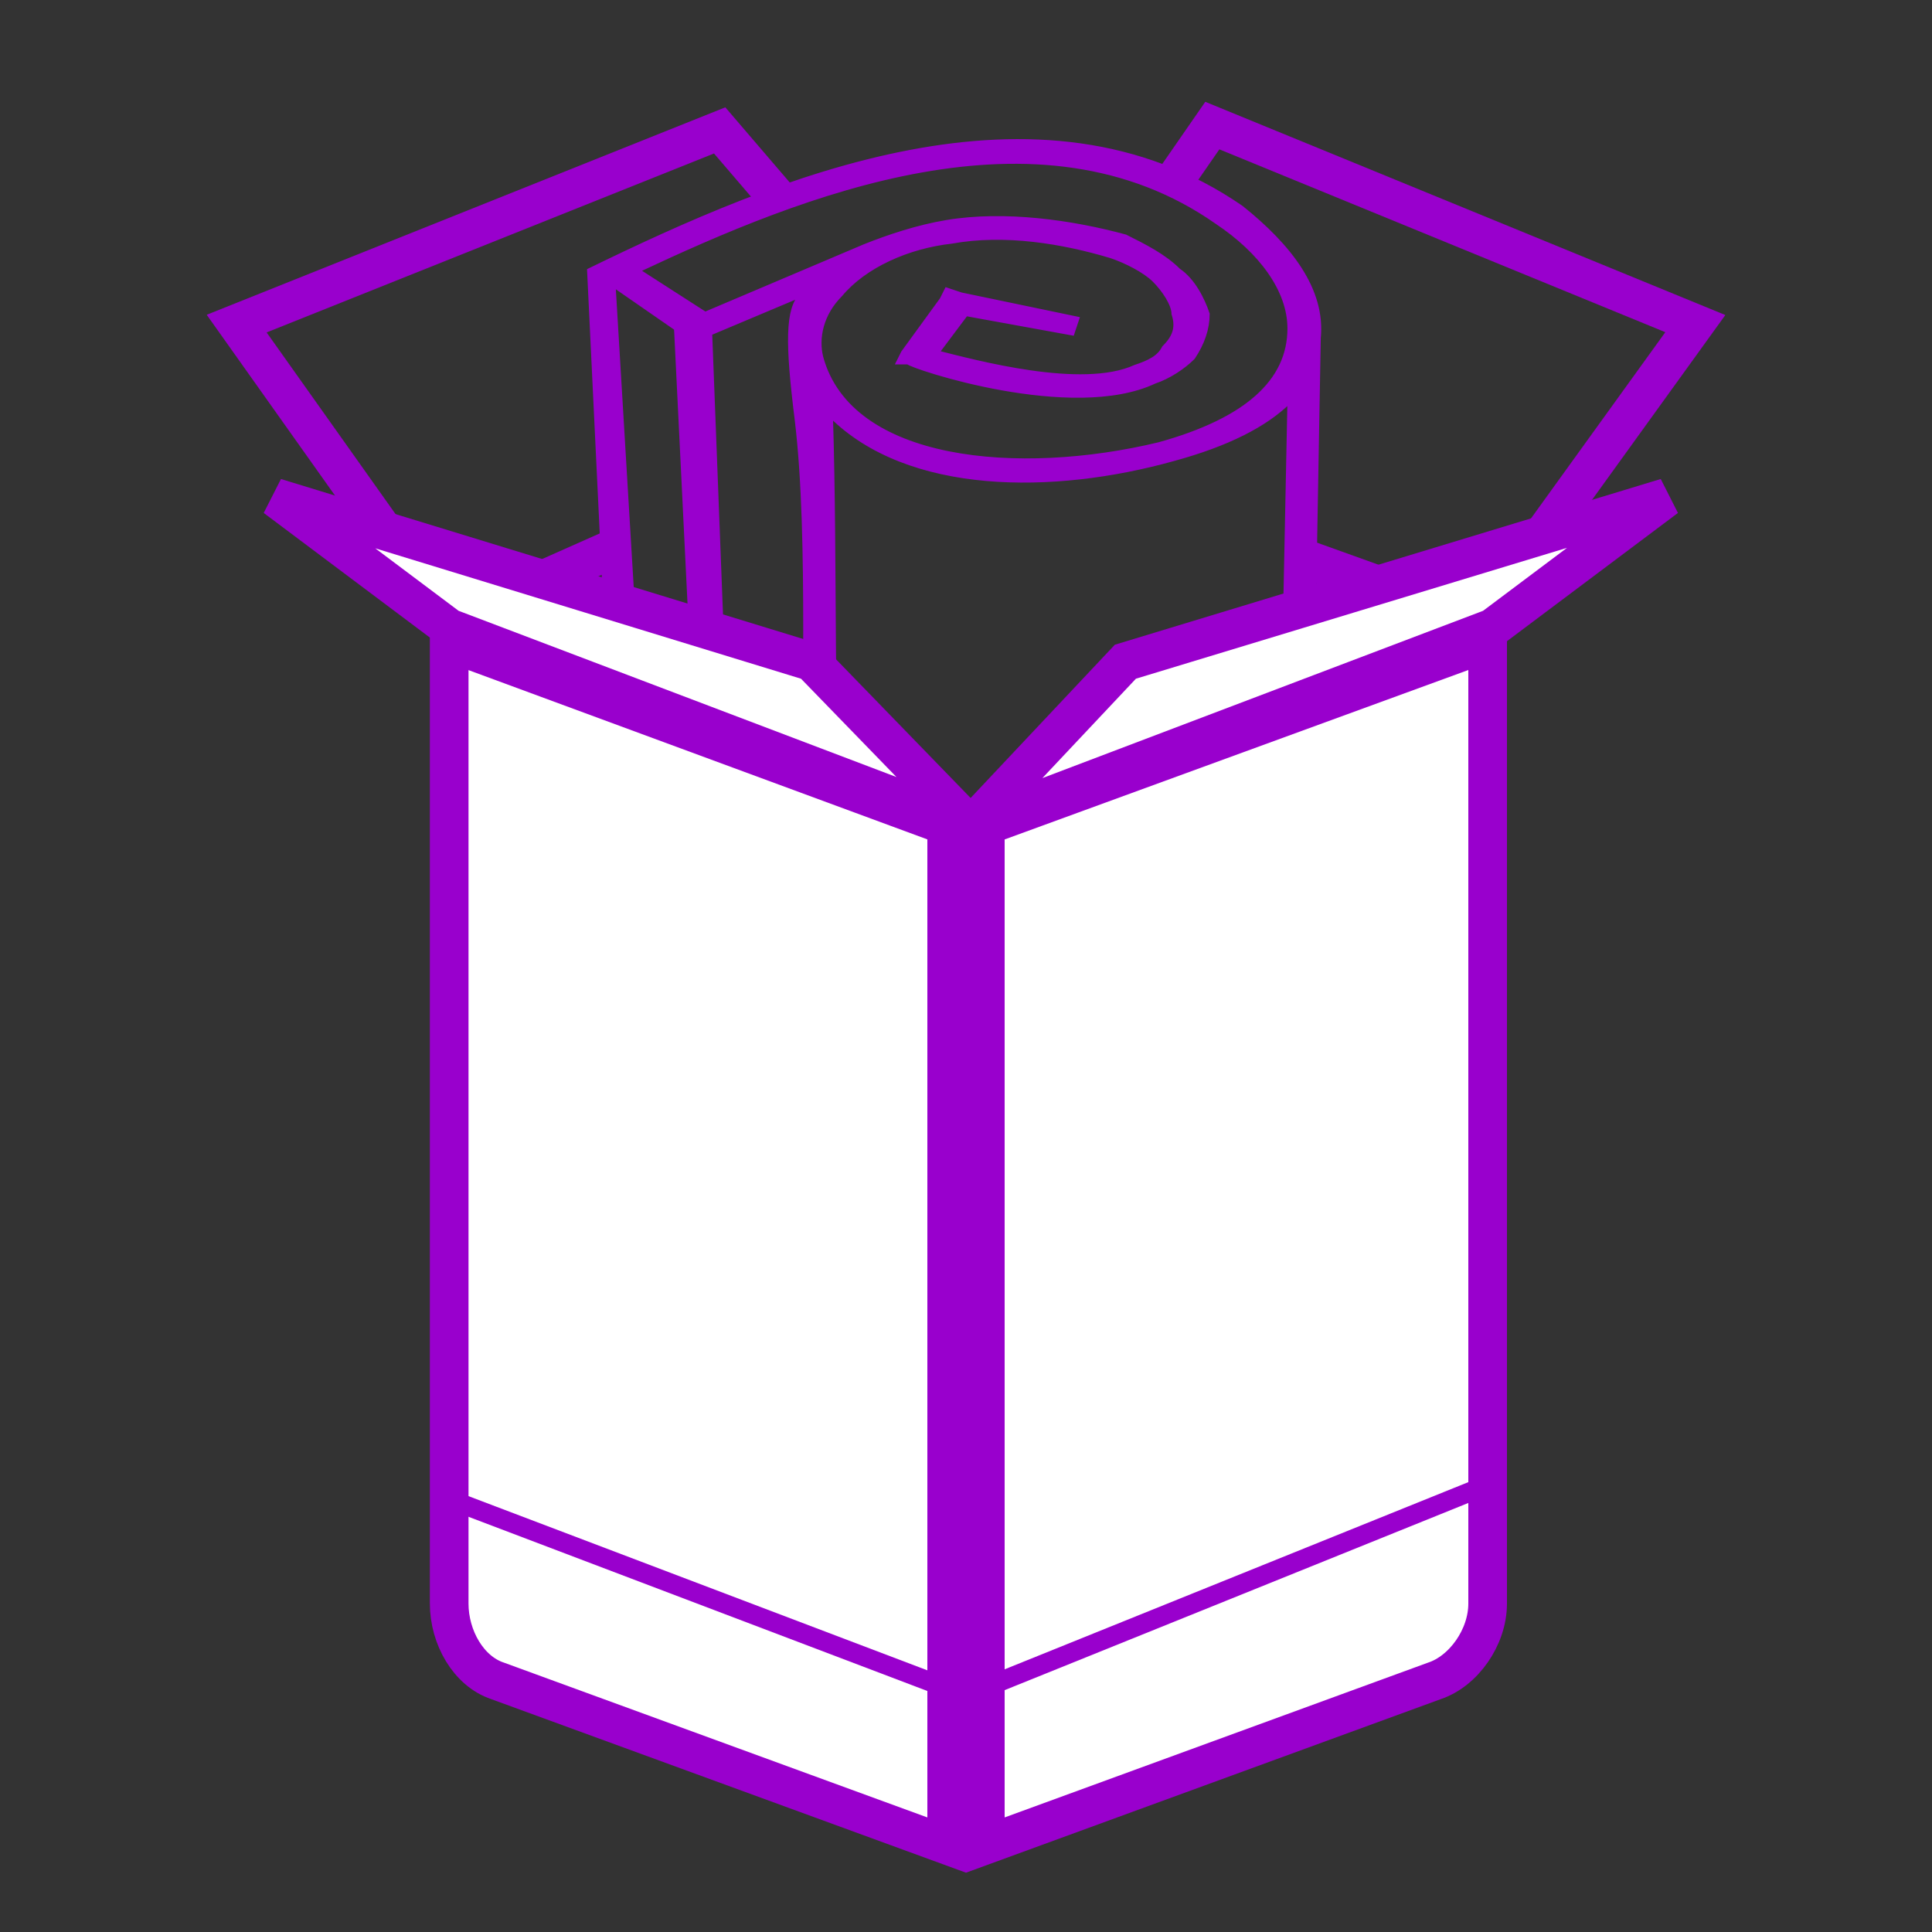
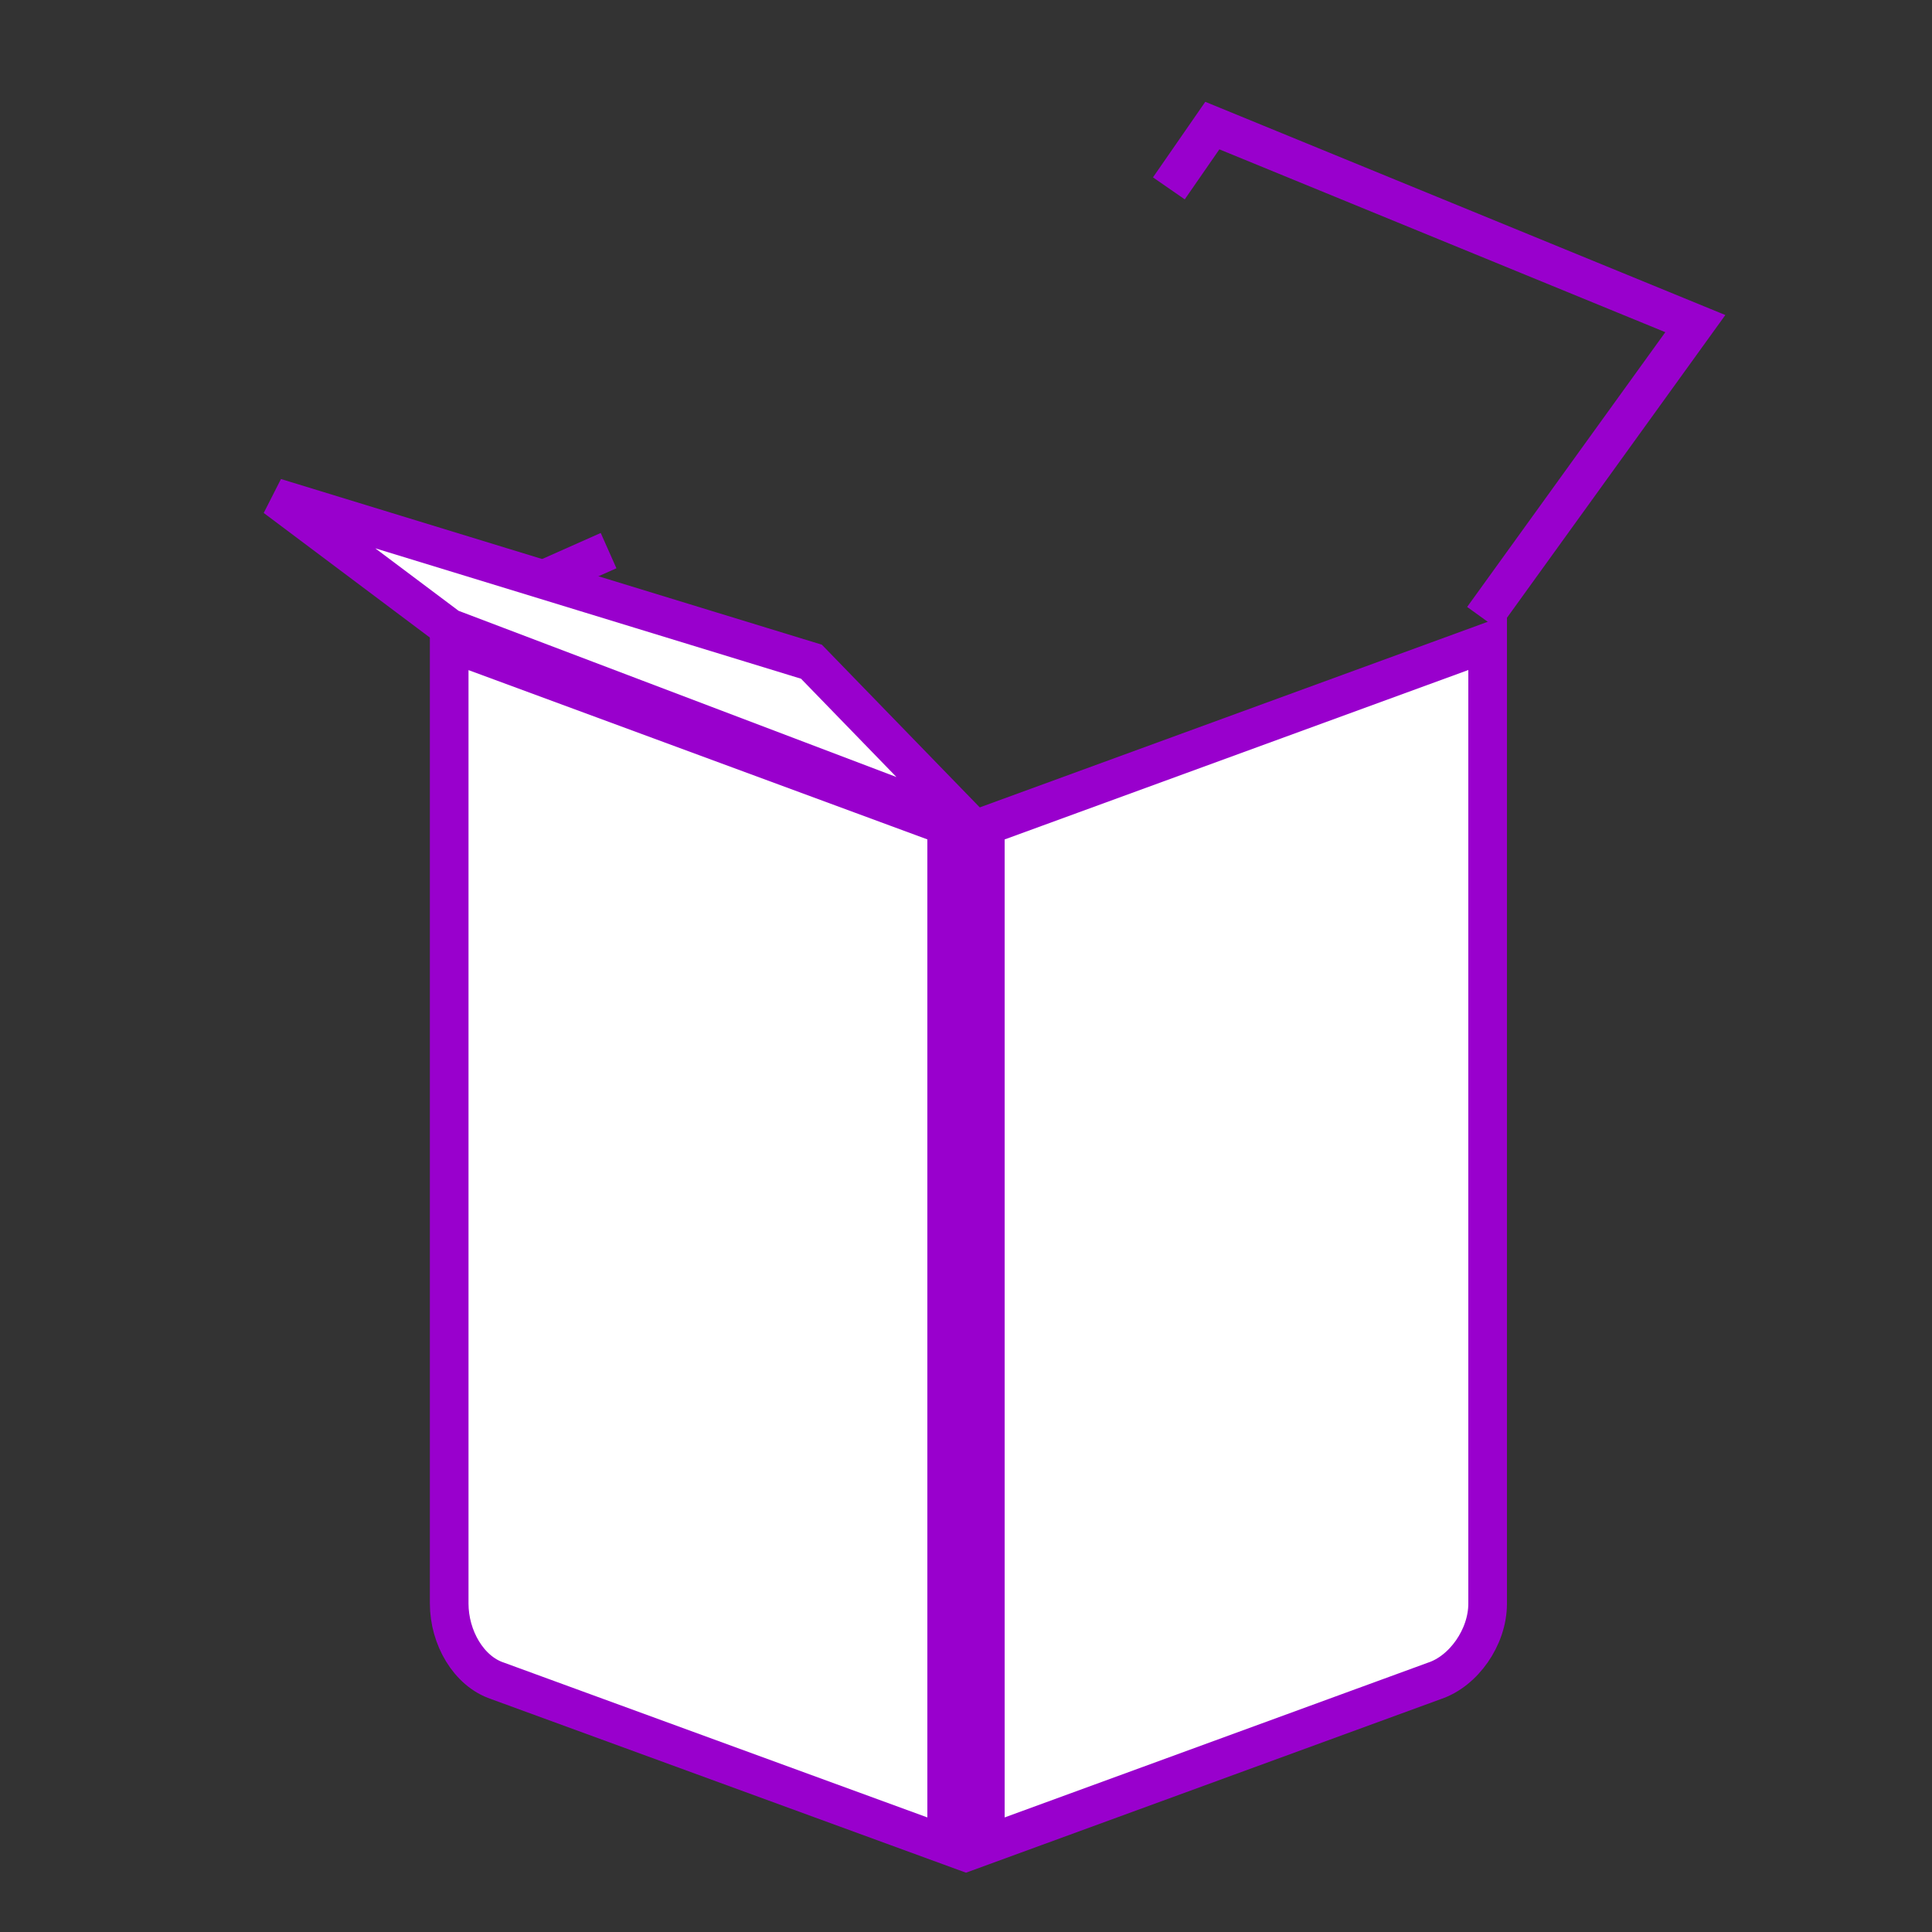
<svg xmlns="http://www.w3.org/2000/svg" xml:space="preserve" width="400px" height="400px" style="shape-rendering:geometricPrecision; text-rendering:geometricPrecision; image-rendering:optimizeQuality; fill-rule:evenodd; clip-rule:evenodd" viewBox="0 0 400 400">
  <rect x="0" y="0" width="400" height="400" fill="#333333" stroke="none" />
  <defs>
    <style type="text/css">
   
    .str2 {stroke:#9900CD;stroke-width:3.999}
    .str1 {stroke:#9900CD;stroke-width:8}
    .str0 {stroke:#9900CD;stroke-width:0.9}
    .fil2 {fill:none}
    .fil1 {fill:white}
    .fil0 {fill:#9900CD;fill-rule:nonzero}
   
  </style>
  </defs>
  <g id="Layer_x0020_1">
    <g id="_2968080795264">
-       <path class="fil0 str0" d="M168 183c3,4 16,10 22,12 22,8 49,9 68,-2 5,-3 9,-6 13,-10l0 -1 2 -112c1,-10 -6,-19 -16,-27 -42,-29 -96,-6 -135,13l5 104 19 18 22 -4c0,3 0,8 0,9zm-17 -10l-4 -104 19 -8c-3,3 -3,10 -1,26 3,25 1,63 2,84l-16 2zm21 -87c16,16 46,16 71,9 11,-3 19,-7 24,-12l-2 98c-3,4 -7,7 -11,9 -25,14 -59,6 -80,-8 -2,-32 -1,-64 -2,-96zm95 -18c0,11 -9,19 -27,24 -29,7 -64,4 -70,-18 -1,-4 0,-9 4,-13 5,-6 14,-10 23,-11 11,-2 23,0 33,3 3,1 7,3 9,5 2,2 4,5 4,7 1,3 0,5 -2,7 -1,2 -3,3 -6,4 -11,5 -33,-1 -41,-3l6 -8 22 4 1 -3 -24 -5 -3 -1 -1 2 -8 11 -1 2 2 0c1,1 34,12 51,4 3,-1 6,-3 8,-5 2,-3 3,-6 3,-9 -1,-3 -3,-7 -6,-9 -3,-3 -7,-5 -11,-7 -11,-3 -25,-5 -37,-3 -6,1 -12,3 -17,5l0 0 -33 14 -14 -9c34,-16 83,-36 120,-10 9,6 15,14 15,22zm-140 -9l13 9 5 102 -12 -11 -6 -100z" />
      <path class="fil1 str1" d="M93 133l103 38 0 211 -93 -34c-6,-2 -10,-9 -10,-16l0 -199zm215 0l-104 38 0 211 93 -34c6,-2 11,-9 11,-16l0 -199z" />
-       <polyline class="fil2 str2" points="92,310 200,351 309,307 " />
      <line class="fil2 str1" x1="90" y1="130" x2="126" y2="114" />
-       <line class="fil2 str1" x1="310" y1="130" x2="271" y2="116" />
-       <polyline class="fil2 str1" points="93,129 49,67 149,27 161,41 " />
      <polyline class="fil2 str1" points="307,128 351,67 251,26 242,39 " />
-       <polygon class="fil1 str1" points="309,130 201,171 233,137 345,103 " />
      <polygon class="fil1 str1" points="93,130 201,171 168,137 57,103 " />
    </g>
  </g>
</svg>